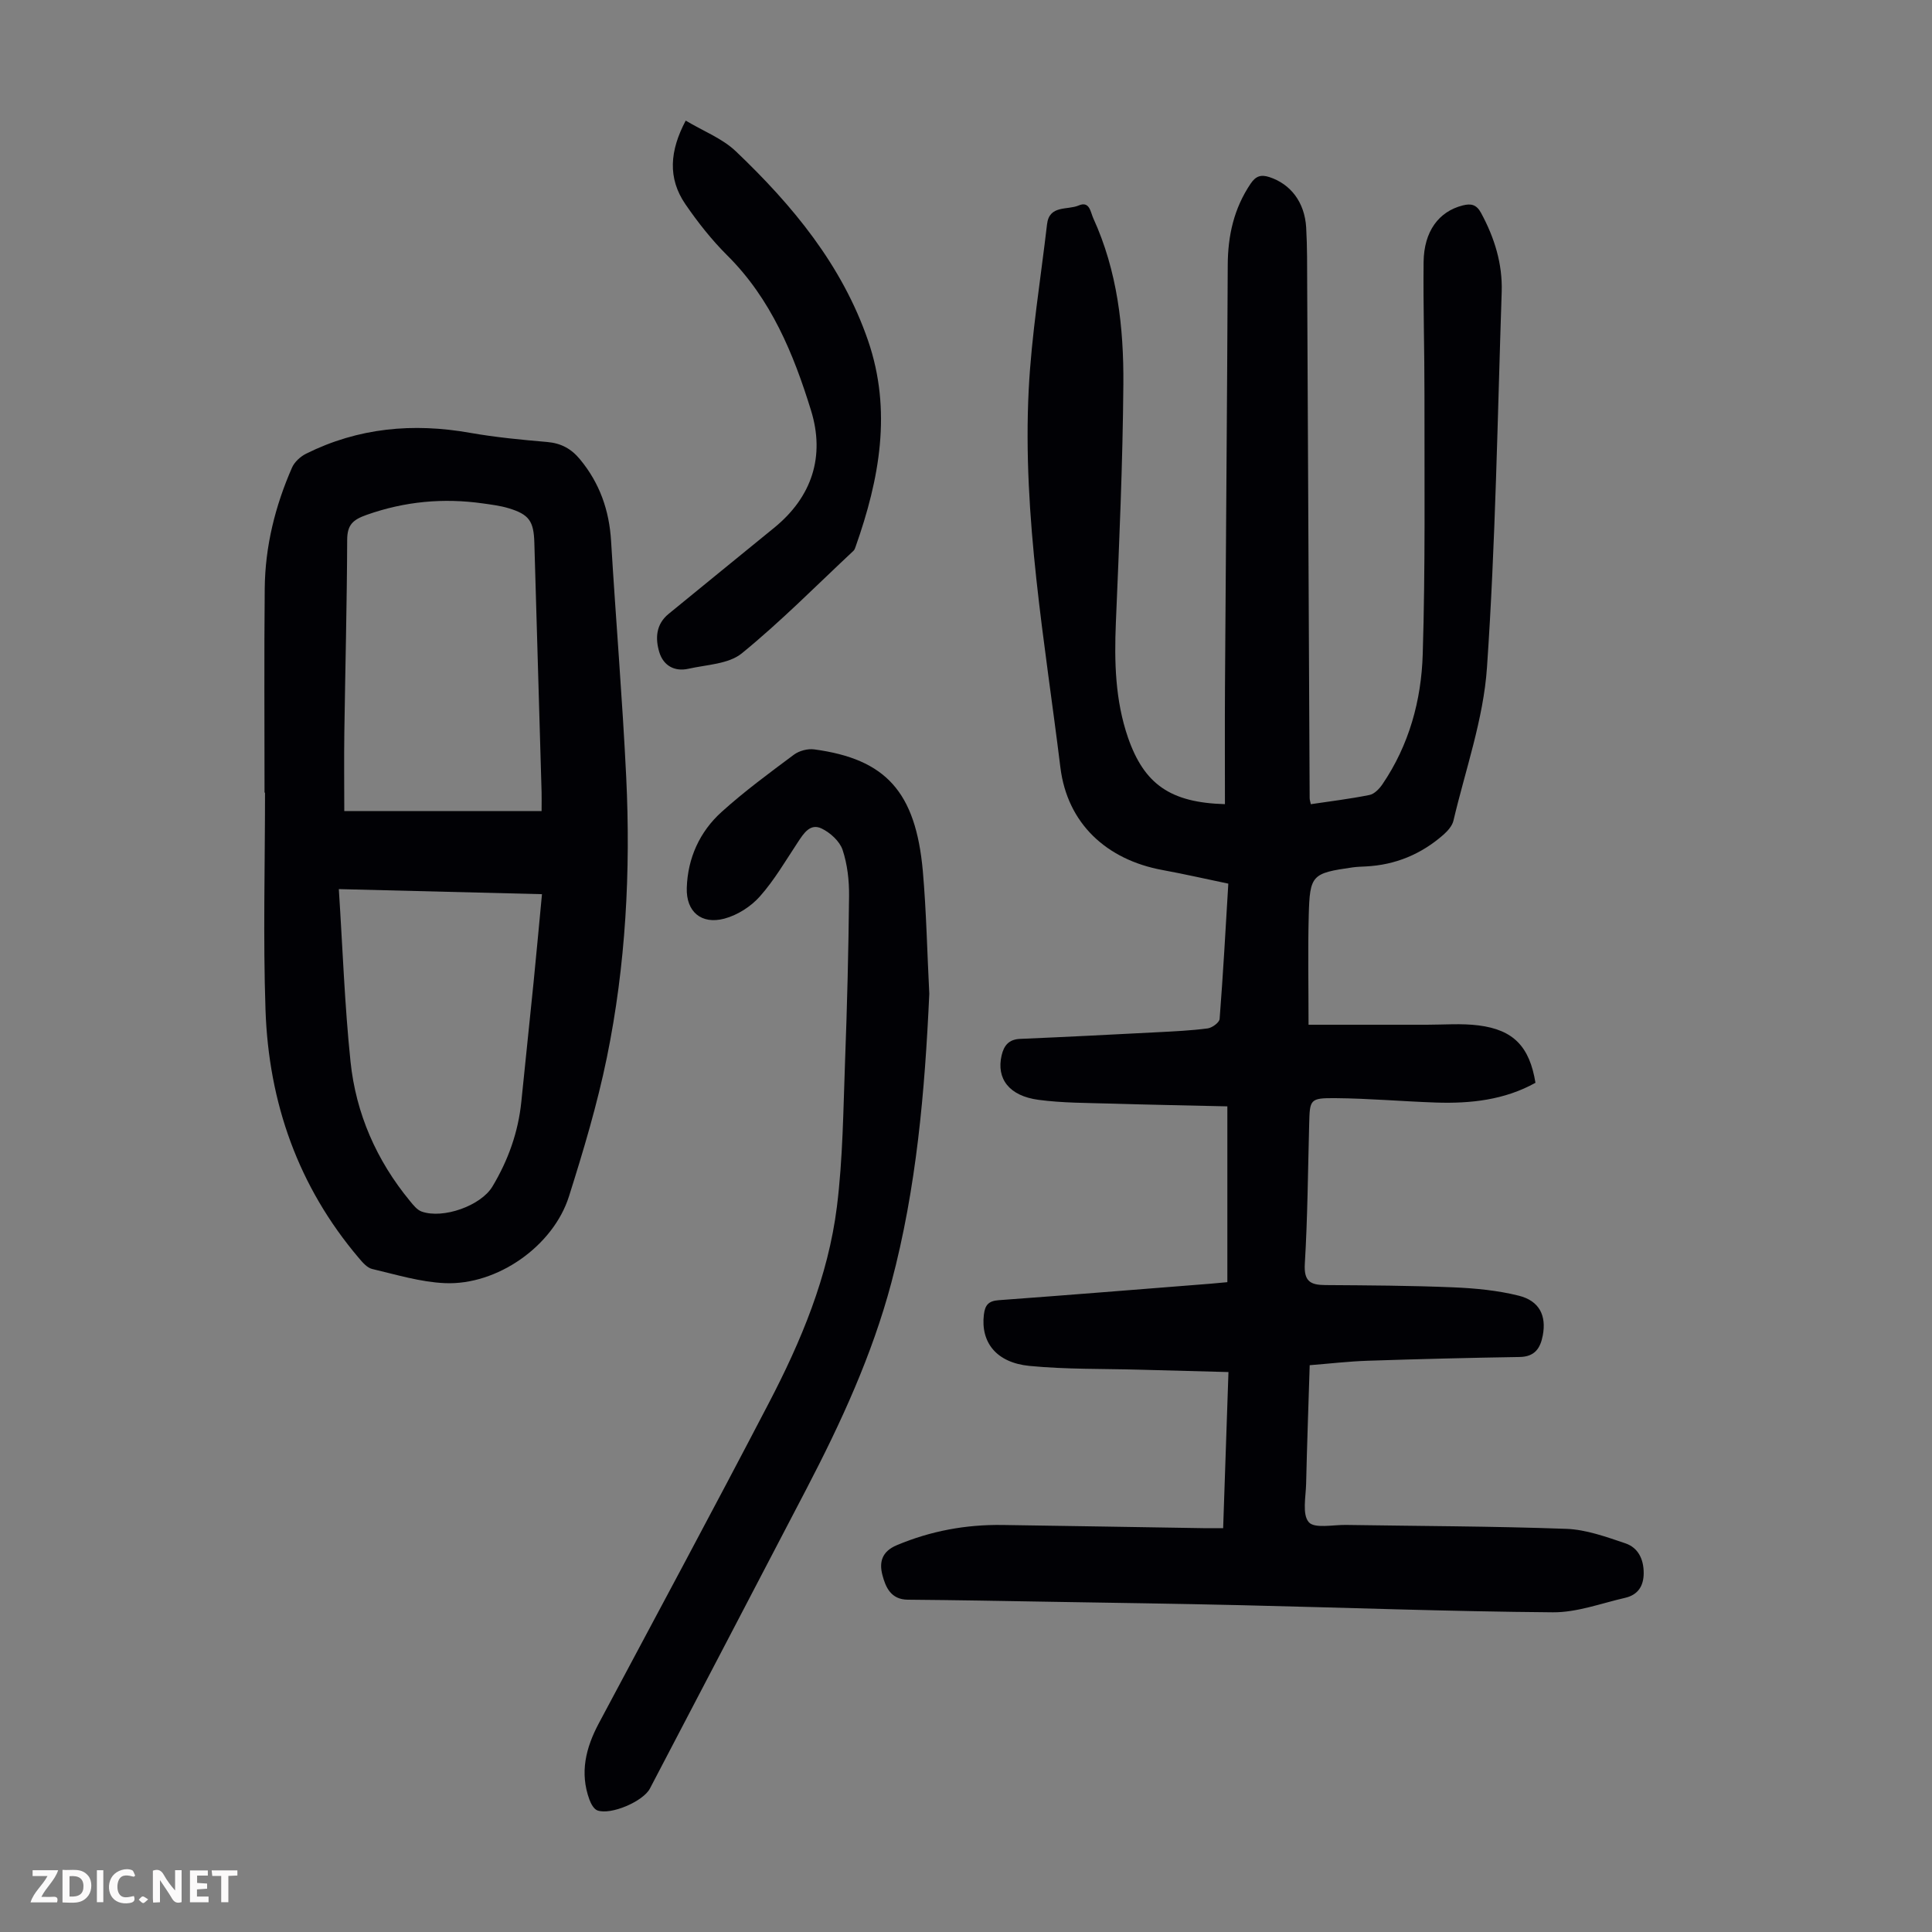
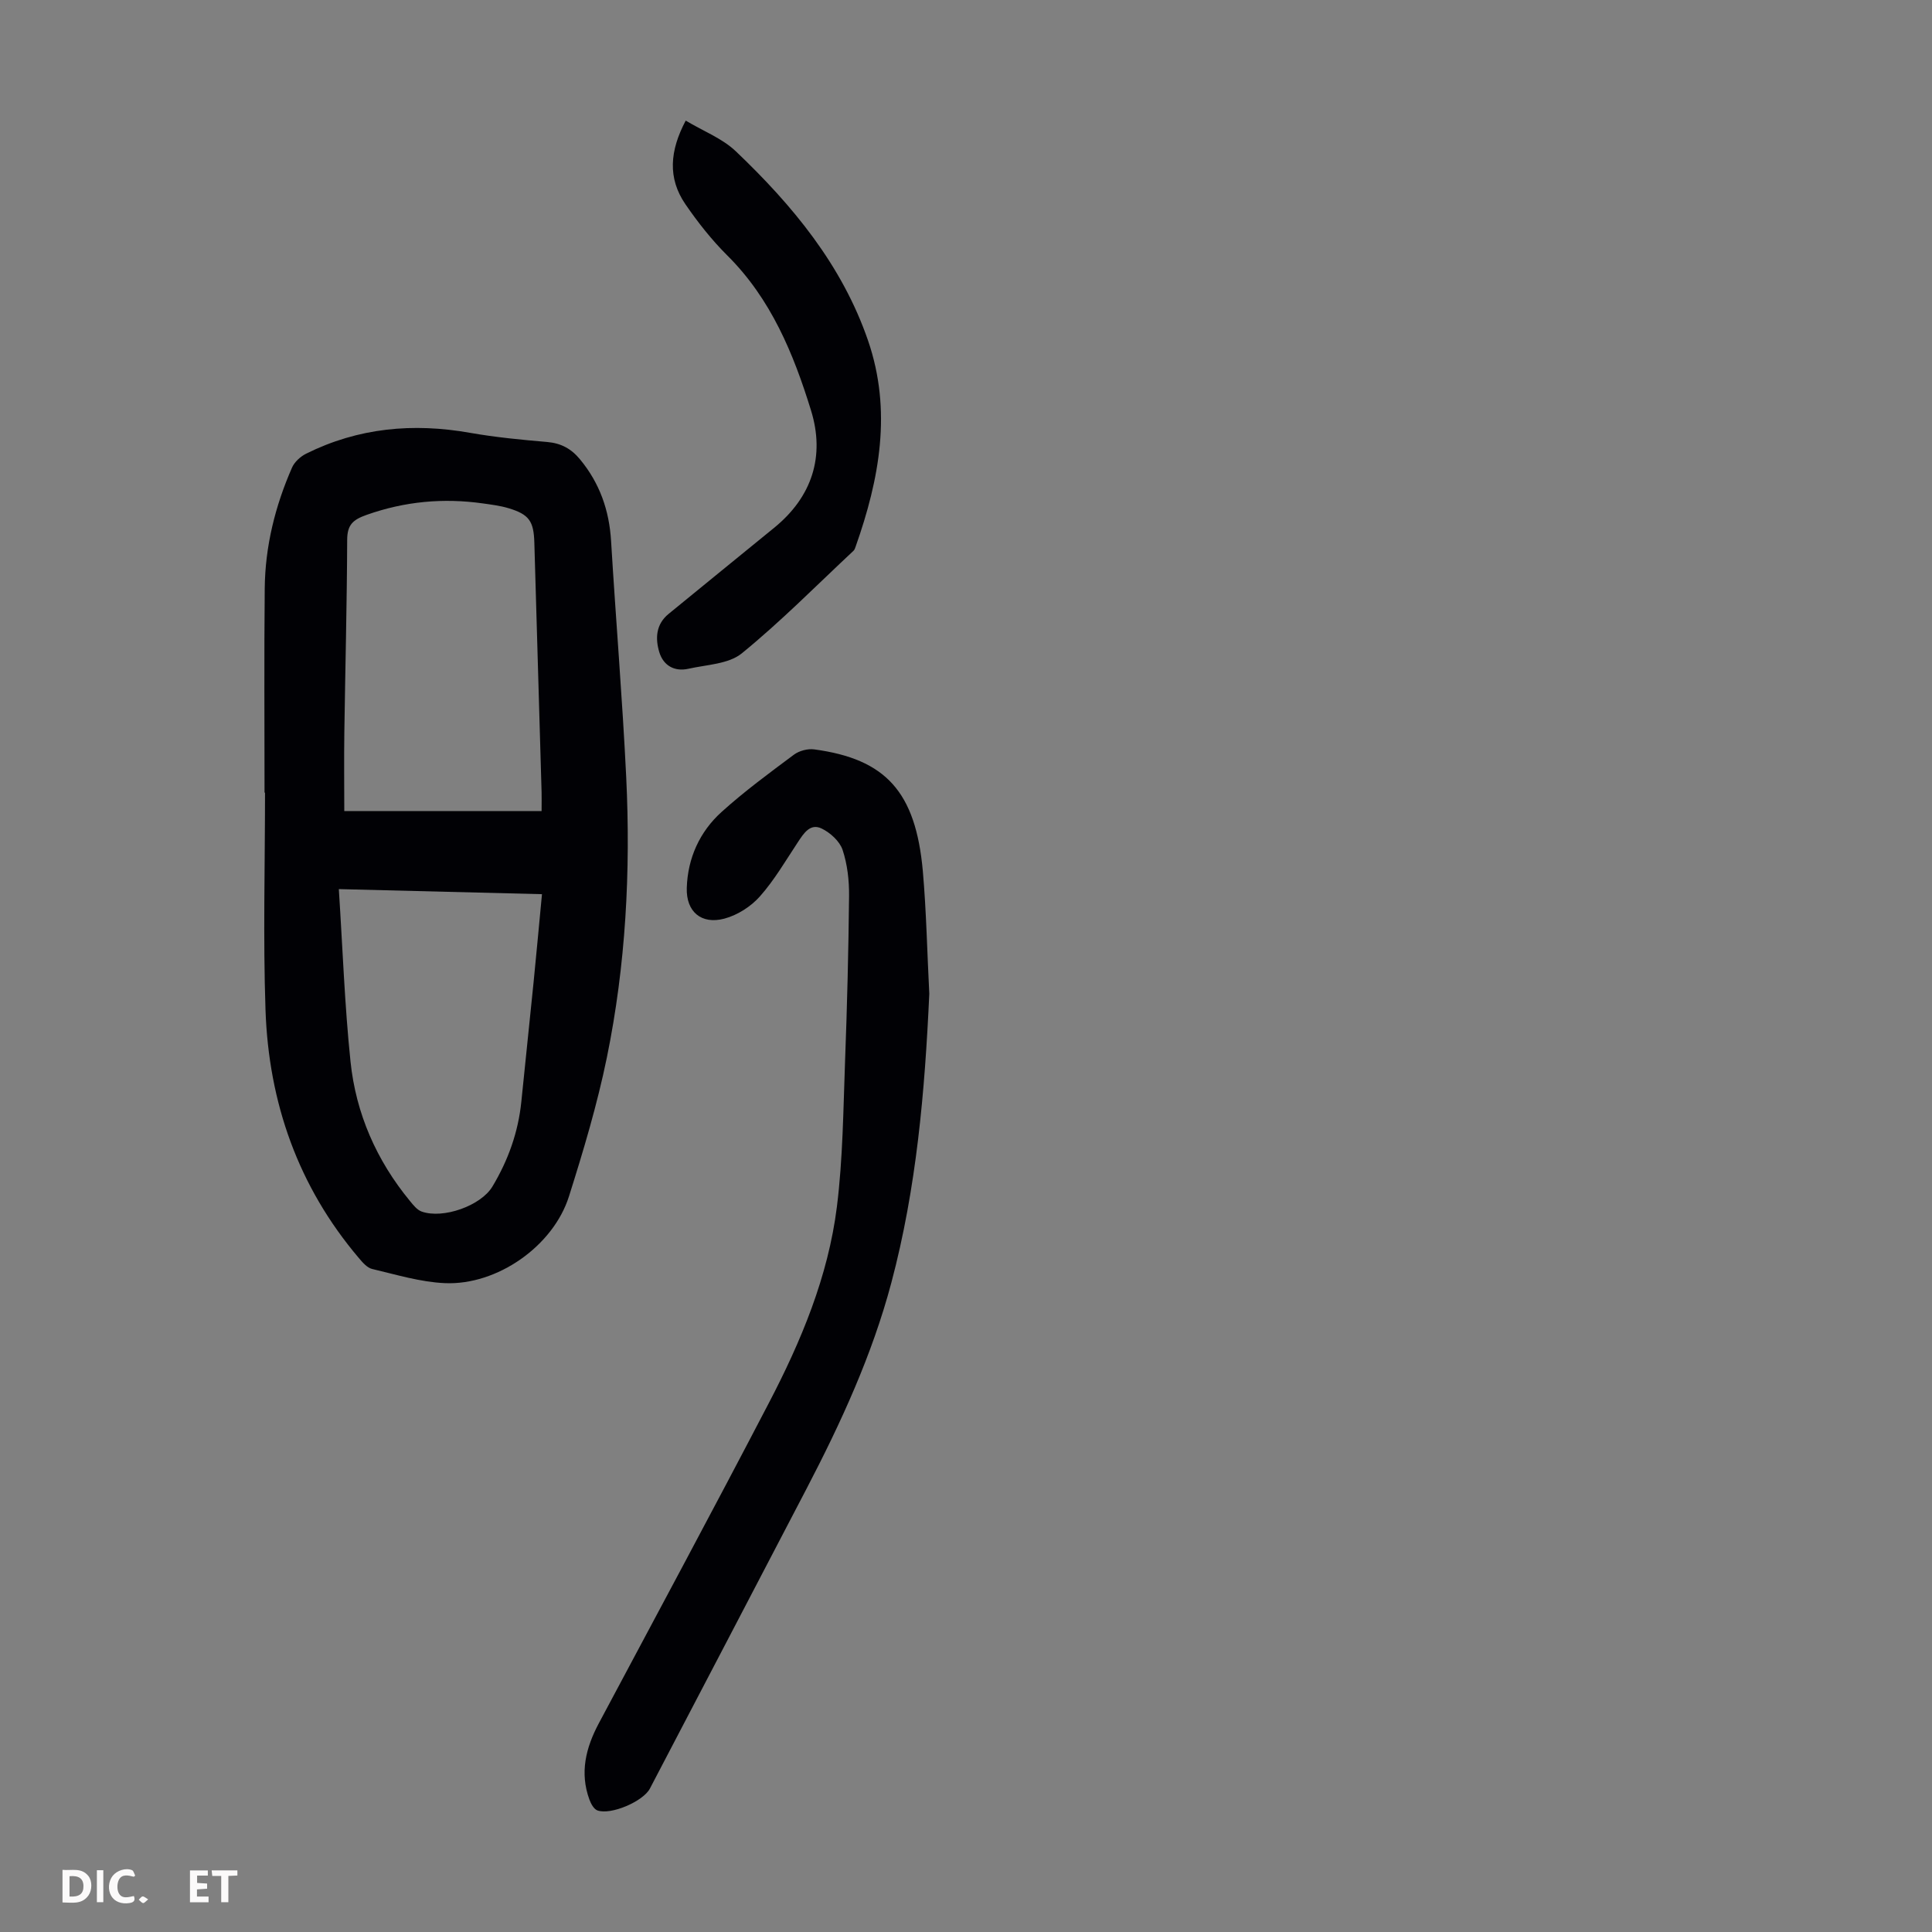
<svg xmlns="http://www.w3.org/2000/svg" enable-background="new 0 0 400 400" viewBox="0 0 400 400">
  <rect x="0" y="0" width="400" height="400" fill="#808080" stroke="none" />
  <g fill="#fbfafa">
-     <path d="m37.59 393.81c-.92.31-1.52.05-2-.78-.7-1.2-1.52-2.34-2.47-3.78v4.59c-.55.03-.95.05-1.41.07-.03-.37-.06-.64-.06-.91 0-1.91 0-3.81 0-5.7 1.13-.41 1.77-.03 2.29.91.62 1.11 1.38 2.14 2.31 3.19v-4.2h1.35v6.61z" />
    <path d="m12.94 393.88v-6.75c1.9.19 3.93-.54 5.37 1.29.8 1.01.78 2.88.03 3.97-1.37 1.97-3.4 1.51-5.4 1.49m1.45-1.22c2.04.12 2.92-.58 2.89-2.21-.03-1.51-.98-2.19-2.89-2z" />
-     <path d="m11.81 393.87h-5.49c.68-2.18 2.47-3.48 3.51-5.45h-3.08v-1.21h5.29c-.71 2.13-2.44 3.48-3.47 5.51.86 0 1.63.04 2.39-.01.79-.05 1.14.21.85 1.16" />
    <path d="m39.33 393.86v-6.61h3.7v1.07h-2.22v1.52c.68.04 1.34.09 2.07.13v1.07c-.72.05-1.38.09-2.1.14v1.48h2.4v1.19h-3.85z" />
    <path d="m27.71 388.56c-1.15-.3-2.46-.61-3.1.64-.37.73-.41 1.93-.06 2.67.63 1.35 1.99.93 3.17.68.35.94-.01 1.32-.93 1.46-1.62.25-3.05-.27-3.76-1.48-.73-1.24-.6-3.03.31-4.17.88-1.11 2.71-1.7 4-1.16.32.13.44.74.65 1.12-.1.08-.19.16-.28.24" />
    <path d="m49.15 387.24v1.07c-.59.02-1.17.05-1.87.08v5.44h-1.48v-5.44h-1.85c-.05-.4-.08-.73-.13-1.15z" />
    <path d="m20.06 387.21h1.33v6.62h-1.33z" />
    <path d="m30.68 393.25c-.49.38-.8.79-1.05.76-.32-.05-.6-.45-.9-.7.26-.24.51-.64.8-.67.29-.04.62.3 1.15.61" />
  </g>
-   <path d="m253.61 166.49c0-8.28-.04-16.31.01-24.33.18-29.1.44-58.2.57-87.3.03-6.1 1.28-11.7 4.73-16.82 1.08-1.61 2.16-1.94 3.91-1.37 4.38 1.44 7.29 5.19 7.6 10.44.23 4.02.19 8.05.21 12.08.18 35.36.34 70.72.51 106.07 0 .32.12.65.24 1.24 4.07-.61 8.14-1.1 12.15-1.91 1.01-.2 2.04-1.28 2.68-2.22 5.51-8.1 8.05-17.35 8.34-26.9.55-17.88.34-35.79.36-53.69.01-9.17-.28-18.35-.18-27.52.07-6.37 3.15-10.48 8.11-11.73 1.69-.43 2.84-.21 3.79 1.56 2.78 5.13 4.46 10.53 4.27 16.36-.87 25.94-1.27 51.91-3.05 77.78-.73 10.67-4.46 21.14-6.94 31.68-.25 1.07-1.18 2.12-2.05 2.89-4.6 4.05-9.98 6.29-16.13 6.59-.89.04-1.79.07-2.68.19-8.45 1.21-8.88 1.54-9.1 9.99-.19 7.24-.04 14.49-.04 22.59 7.84 0 16.17-.01 24.51 0 3.57 0 7.18-.31 10.69.14 7.25.91 10.57 4.42 11.78 11.88-6.4 3.56-13.43 4.33-20.63 4.09-6.93-.24-13.85-.85-20.77-.91-5.33-.04-5.32.24-5.45 5.41-.26 9.62-.32 19.25-.9 28.86-.22 3.64 1.12 4.41 4.24 4.43 8.84.06 17.68.1 26.51.47 4.54.19 9.16.63 13.55 1.73 4.28 1.07 5.74 4.14 4.97 8.21-.5 2.66-1.65 4.43-4.79 4.48-10.51.17-21.02.43-31.53.78-3.89.13-7.77.59-11.94.92-.26 8.45-.56 16.49-.74 24.52-.06 2.74-.85 6.34.54 7.97 1.17 1.38 5.02.54 7.68.58 15.21.24 30.44.26 45.64.81 4.12.15 8.26 1.66 12.24 3 2.63.89 3.79 3.26 3.79 6.15 0 2.73-1.23 4.53-3.83 5.13-4.97 1.14-9.99 3.04-14.98 3-21.47-.17-42.94-.97-64.41-1.47-13.2-.31-26.4-.49-39.6-.71-9.85-.17-19.69-.35-29.54-.43-3.5-.03-4.59-2.57-5.26-5.12-.68-2.6-.16-4.84 2.97-6.16 7.04-2.96 14.32-4.3 21.9-4.19 13.87.2 27.74.44 41.61.66 1.22.02 2.43 0 4.07 0 .36-10.73.72-21.2 1.1-32.32-6.23-.16-12.32-.32-18.4-.49-7.6-.21-15.23-.05-22.78-.78-6.91-.67-10.14-4.91-9.46-10.61.24-2.01.97-2.85 3.08-3 14.61-1.07 29.21-2.26 43.82-3.41 1.11-.09 2.21-.2 3.51-.32 0-12.02 0-23.95 0-36.4-8.02-.19-16.03-.33-24.04-.57-5.02-.15-10.09-.12-15.05-.78-6.1-.81-8.76-4.38-7.65-9.19.48-2.06 1.49-3.33 3.83-3.43 9.49-.4 18.98-.89 28.47-1.38 3.46-.18 6.93-.34 10.36-.79.93-.12 2.43-1.22 2.48-1.96.72-9.24 1.23-18.49 1.8-28.01-4.7-.98-9.15-2-13.63-2.82-11.58-2.13-19.71-9.62-21.14-21.26-3.19-25.96-7.88-51.84-6.56-78.14.58-11.47 2.47-22.88 3.8-34.31.47-4.03 4.23-2.88 6.55-3.88 2.27-.98 2.44 1.36 3.01 2.62 5 10.93 6.33 22.63 6.24 34.4-.13 16.44-.86 32.89-1.55 49.32-.34 8.11-.15 16.12 2.52 23.86 3.35 9.62 8.76 13.44 20.06 13.75z" fill="#010105" />
+   <path d="m253.61 166.49z" fill="#010105" />
  <path d="m54.77 164.1c0-14.09-.1-28.18.04-42.27.08-8.71 2.16-17.06 5.65-25.02.51-1.17 1.74-2.29 2.92-2.88 10.79-5.37 22.13-6.41 33.93-4.32 5.28.93 10.64 1.44 15.98 1.9 2.88.25 4.98 1.39 6.81 3.61 4.08 4.94 6.04 10.56 6.42 16.92.98 16.29 2.34 32.55 3.13 48.84.94 19.5-.09 38.95-4.01 58.09-1.99 9.7-4.85 19.26-7.84 28.72-3.25 10.29-14.86 18.45-25.7 17.97-5.05-.22-10.06-1.76-15.04-2.93-1.04-.24-1.99-1.35-2.75-2.25-12.59-14.82-18.69-32.22-19.34-51.41-.51-14.97-.1-29.97-.1-44.96-.04-.01-.07-.01-.1-.01zm57.36 3.82c0-1.73.03-2.82 0-3.9-.5-17.22-1.01-34.45-1.5-51.67-.13-4.45-1.07-5.85-5.37-7.14-1.7-.51-3.5-.73-5.26-.98-8.21-1.16-16.18-.43-24.07 2.36-2.87 1.01-4.04 2.06-4.05 5.19-.05 13.31-.4 26.63-.59 39.94-.08 5.44-.01 10.89-.01 16.21 13.53-.01 26.92-.01 40.85-.01zm-41.98 16.16c.8 12.36 1.21 24.08 2.42 35.71 1.12 10.76 5.38 20.46 12.31 28.87.69.84 1.47 1.84 2.42 2.18 4.45 1.58 12.27-1.21 14.65-5.18 3.26-5.43 5.35-11.26 5.99-17.6.82-8.22 1.71-16.44 2.53-24.67.6-5.95 1.13-11.91 1.74-18.26-13.97-.35-27.44-.68-42.06-1.05z" fill="#010105" />
  <path d="m192.4 205.75c-.92 20.2-2.64 40.2-7.85 59.8-3.99 15.01-10.43 28.98-17.56 42.67-10.79 20.71-21.62 41.39-32.44 62.09-1.38 2.64-8.06 5.53-10.86 4.52-.74-.27-1.35-1.39-1.66-2.25-2.04-5.57-.74-10.73 1.94-15.77 11.77-22.08 23.64-44.12 35.2-66.31 6.69-12.82 12.29-26.2 14.1-40.65 1.24-9.96 1.32-20.07 1.69-30.12.43-11.4.71-22.81.83-34.22.03-3.2-.34-6.54-1.34-9.55-.6-1.79-2.55-3.56-4.33-4.42-2.37-1.15-3.71.98-4.92 2.81-2.53 3.82-4.86 7.85-7.88 11.25-1.86 2.1-4.67 3.89-7.37 4.6-4.75 1.25-7.92-1.44-7.76-6.38.19-6.13 2.66-11.61 7.19-15.7 4.72-4.27 9.88-8.06 14.99-11.87 1.09-.81 2.85-1.28 4.19-1.1 14.83 1.99 21.02 8.78 22.5 25.17.74 8.44.9 16.95 1.34 25.43z" fill="#010105" />
  <path d="m141.97 24.97c3.64 2.18 7.57 3.68 10.38 6.36 11.74 11.18 21.99 23.54 27.37 39.18 4.99 14.52 2.37 28.67-2.56 42.63-.11.31-.22.67-.45.89-7.65 7.15-15.03 14.64-23.13 21.24-2.74 2.23-7.28 2.34-11.05 3.19-2.91.65-5.21-.68-6.04-3.47-.84-2.83-.7-5.74 1.95-7.9 7.28-5.93 14.54-11.89 21.83-17.81 7.89-6.42 10.56-14.85 7.65-24.28-3.62-11.74-8.28-23.1-17.32-32.09-3.23-3.21-6.11-6.86-8.69-10.62-3.72-5.42-3.24-11.1.06-17.32z" fill="#010105" />
</svg>